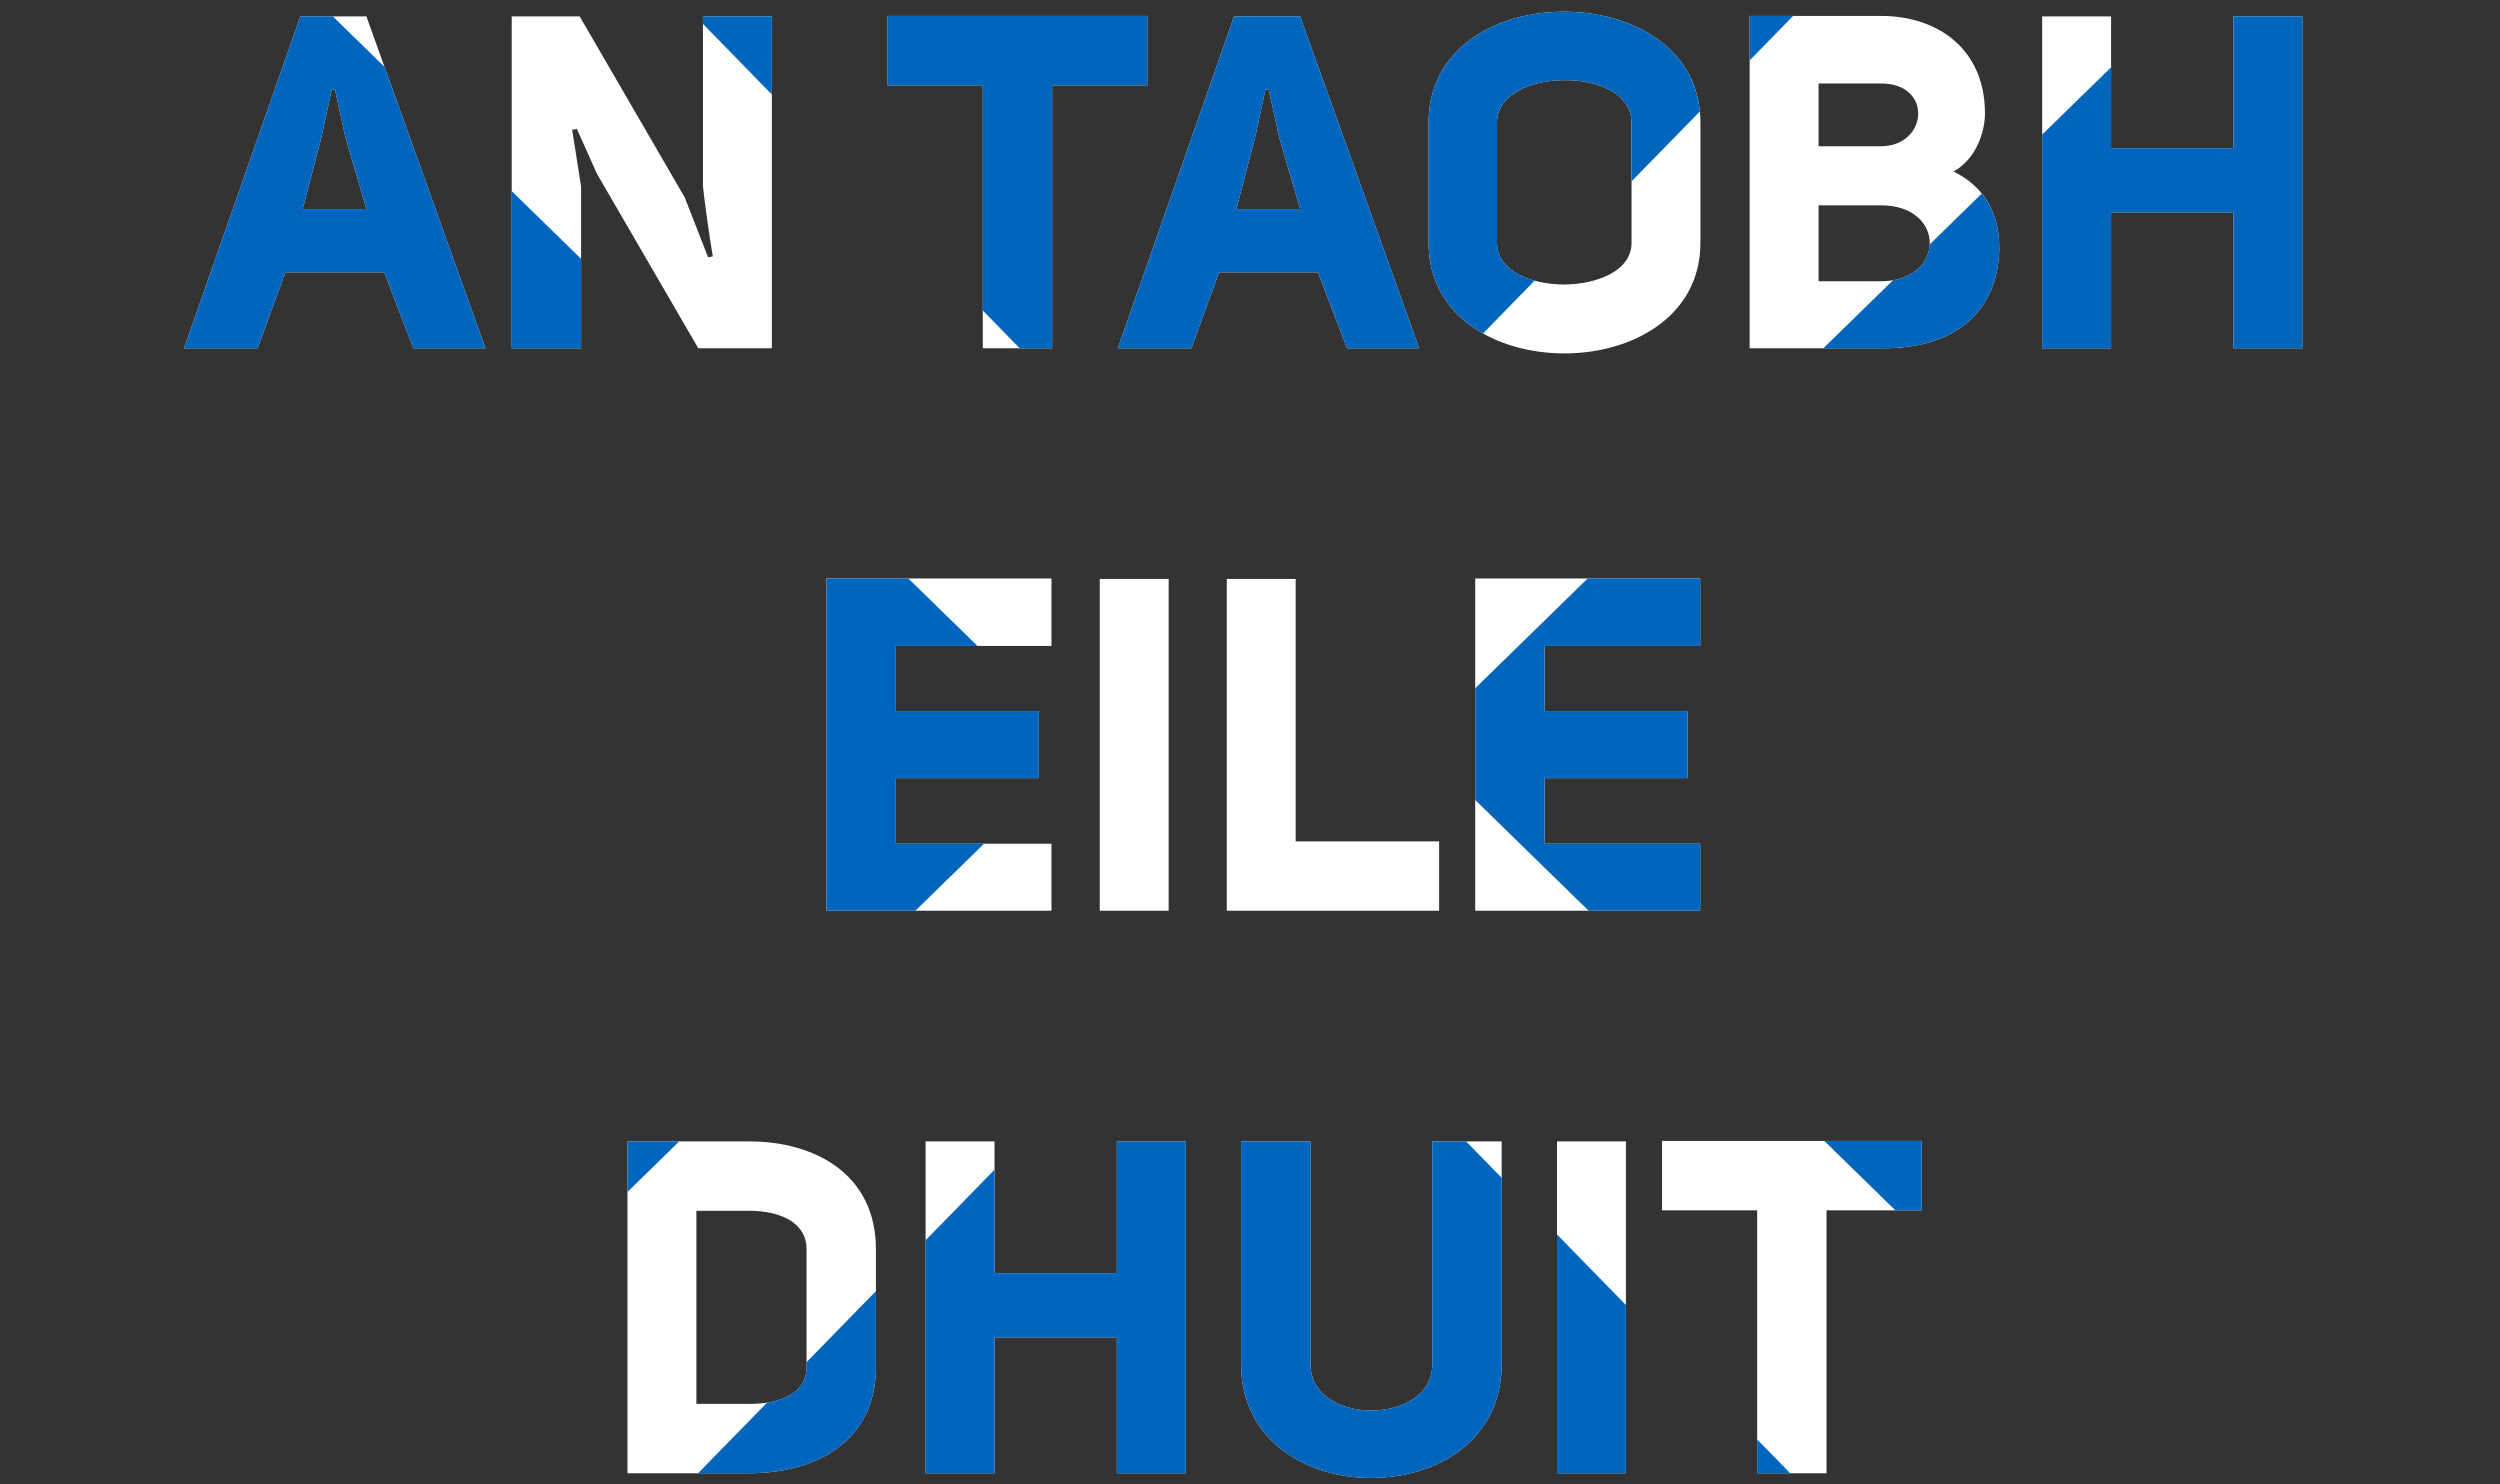
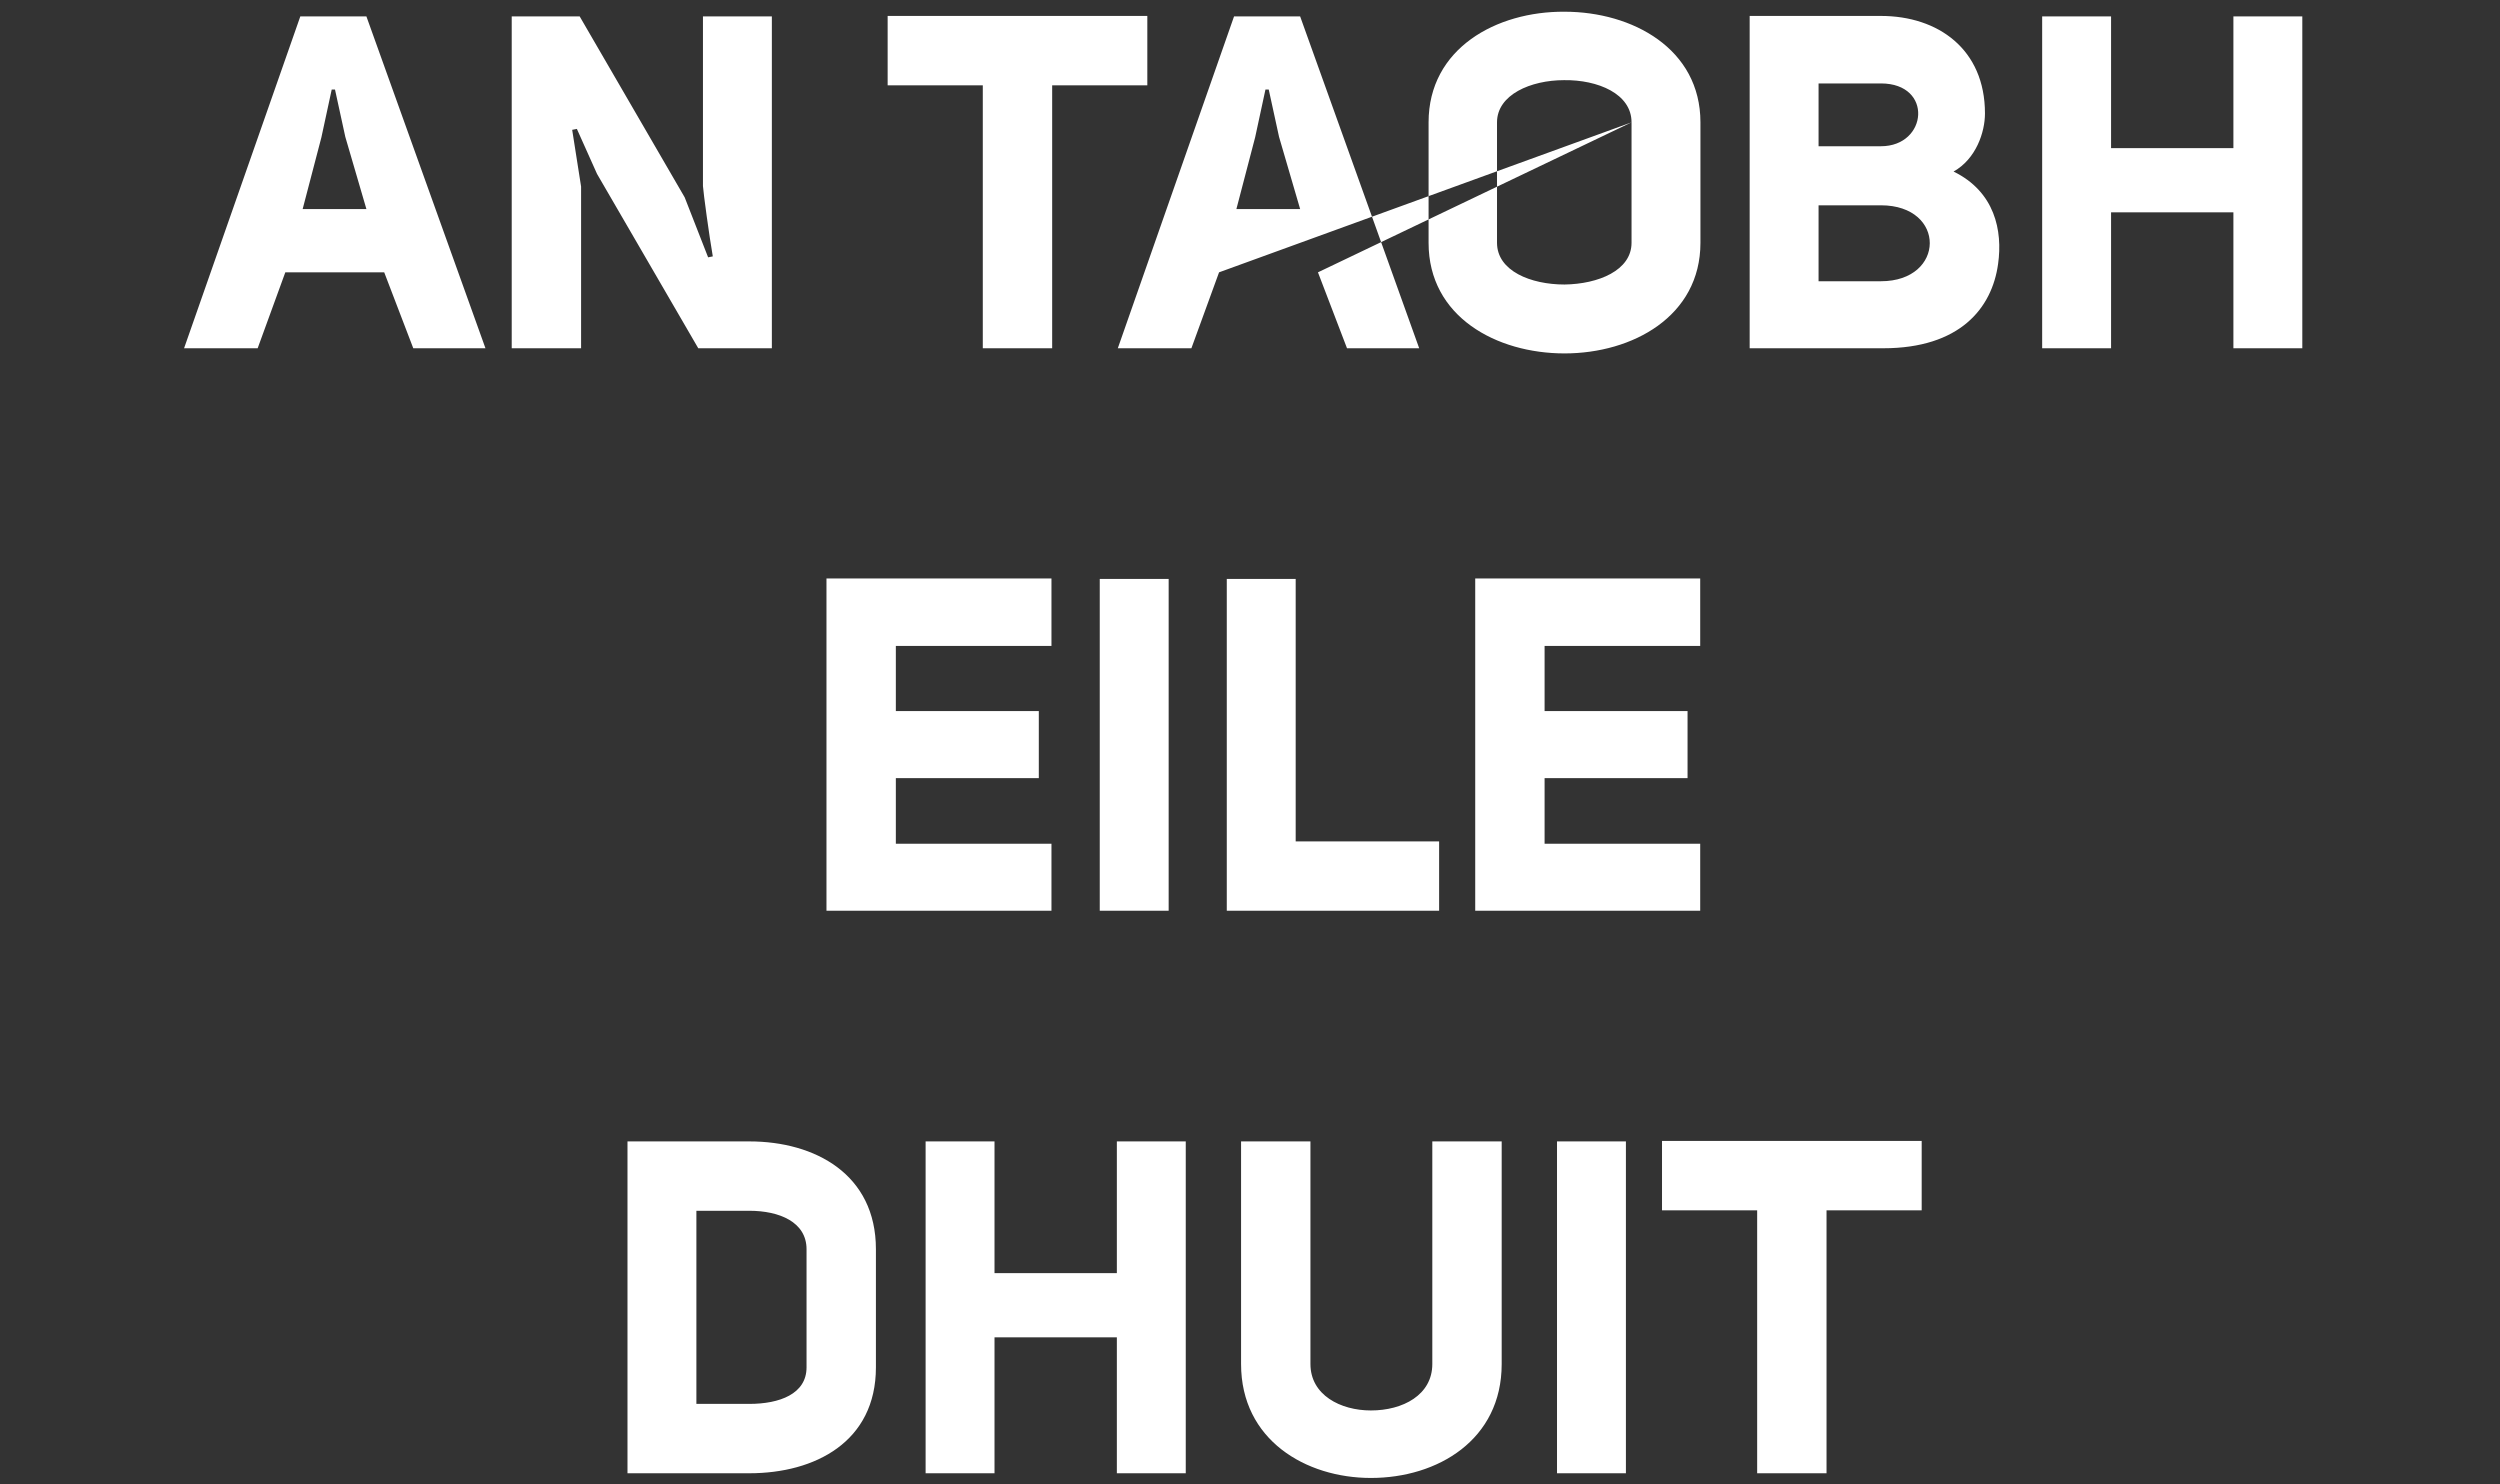
<svg xmlns="http://www.w3.org/2000/svg" preserveAspectRatio="xMidYMid" width="640" height="380" viewBox="0 0 640 380">
  <rect x="0" y="0" width="640" height="380" fill="#333333" stroke="none" />
  <defs>
    <style>
      .cls-1 {
        fill: #fff;
      }

      .cls-1, .cls-2 {
        fill-rule: evenodd;
      }

      .cls-2 {
        fill: #0065bd;
      }
    </style>
  </defs>
-   <path d="M571.751,89.156 L571.751,54.358 L540.433,54.358 L540.433,89.156 L522.793,89.156 L522.793,4.200 L540.433,4.200 L540.433,37.918 L571.751,37.918 L571.751,4.200 L589.391,4.200 L589.391,89.156 L571.751,89.156 ZM511.512,67.557 C509.952,78.957 501.672,89.156 482.113,89.156 L447.914,89.156 L447.914,4.080 L481.513,4.080 C496.152,4.080 508.152,12.599 508.152,29.039 C508.152,33.839 505.872,40.678 500.112,43.918 C510.672,49.078 512.712,59.037 511.512,67.557 ZM481.513,21.359 L465.553,21.359 L465.553,37.438 L481.513,37.438 C493.512,37.438 494.952,21.359 481.513,21.359 ZM481.513,52.558 L465.553,52.558 L465.553,71.997 L481.513,71.997 C498.072,71.997 498.312,52.558 481.513,52.558 ZM400.515,90.476 C383.115,90.476 365.716,81.117 365.716,62.157 L365.716,31.319 C365.716,12.359 383.115,2.880 400.515,3.000 C417.914,3.000 435.313,12.479 435.313,31.319 L435.313,62.157 C435.313,80.997 417.914,90.476 400.515,90.476 ZM417.674,31.319 C417.674,23.999 409.034,20.399 400.395,20.519 C391.875,20.519 383.235,24.239 383.235,31.319 L383.235,62.157 C383.235,69.357 391.875,72.837 400.515,72.837 C409.154,72.717 417.674,69.237 417.674,62.157 L417.674,31.319 ZM337.396,69.717 L312.077,69.717 L304.997,89.156 L286.158,89.156 L315.916,4.200 L332.836,4.200 L363.314,89.156 L344.835,89.156 L337.396,69.717 ZM327.436,35.038 L324.796,22.919 L323.956,22.919 L321.316,35.158 L316.516,53.518 L332.836,53.518 L327.436,35.038 ZM269.355,89.156 L251.596,89.156 L251.596,21.839 L227.237,21.839 L227.237,4.080 L293.714,4.080 L293.714,21.839 L269.355,21.839 L269.355,89.156 ZM269.175,165.359 L229.336,165.359 L229.336,182.038 L265.935,182.038 L265.935,199.198 L229.336,199.198 L229.336,215.997 L269.175,215.997 L269.175,233.156 L211.577,233.156 L211.577,148.080 L269.175,148.080 L269.175,165.359 ZM152.838,44.518 L147.678,32.999 L146.478,33.239 L148.758,47.758 L148.758,89.156 L130.999,89.156 L130.999,4.200 L148.398,4.200 L175.277,50.518 L181.277,65.877 L182.477,65.637 C181.517,60.117 180.077,49.438 179.957,47.638 L179.957,4.200 L197.596,4.200 L197.596,89.156 L178.757,89.156 L152.838,44.518 ZM98.359,69.717 L73.040,69.717 L65.960,89.156 L47.121,89.156 L76.880,4.200 L93.799,4.200 L124.278,89.156 L105.798,89.156 L98.359,69.717 ZM88.399,35.038 L85.759,22.919 L84.919,22.919 L82.279,35.158 L77.479,53.518 L93.799,53.518 L88.399,35.038 ZM224.235,319.799 L224.235,350.037 C224.235,369.117 208.635,377.156 191.836,377.156 L160.637,377.156 L160.637,292.200 L191.836,292.200 C208.635,292.200 224.235,300.599 224.235,319.799 ZM178.276,359.397 L191.836,359.397 C199.516,359.397 206.475,356.877 206.475,350.037 L206.475,319.799 C206.475,312.839 199.516,309.959 191.836,309.959 L178.276,309.959 L178.276,359.397 ZM281.536,148.200 L299.176,148.200 L299.176,233.156 L281.536,233.156 L281.536,148.200 ZM254.595,325.918 L285.914,325.918 L285.914,292.200 L303.553,292.200 L303.553,377.156 L285.914,377.156 L285.914,342.358 L254.595,342.358 L254.595,377.156 L236.956,377.156 L236.956,292.200 L254.595,292.200 L254.595,325.918 ZM331.695,215.397 L368.414,215.397 L368.414,233.156 L314.056,233.156 L314.056,148.200 L331.695,148.200 L331.695,215.397 ZM335.473,349.197 C335.473,357.117 343.153,361.077 350.953,361.077 C359.112,361.077 366.672,357.117 366.672,349.197 L366.672,292.200 L384.431,292.200 L384.431,349.197 C384.431,368.637 367.992,378.356 350.953,378.356 C334.273,378.356 317.714,368.637 317.714,349.197 L317.714,292.200 L335.473,292.200 L335.473,349.197 ZM416.233,377.156 L398.594,377.156 L398.594,292.200 L416.233,292.200 L416.233,377.156 ZM435.253,215.997 L435.253,233.156 L377.656,233.156 L377.656,148.080 L435.253,148.080 L435.253,165.359 L395.415,165.359 L395.415,182.038 L432.013,182.038 L432.013,199.198 L395.415,199.198 L395.415,215.997 L435.253,215.997 ZM491.951,309.839 L467.592,309.839 L467.592,377.156 L449.833,377.156 L449.833,309.839 L425.474,309.839 L425.474,292.080 L491.951,292.080 L491.951,309.839 Z" class="cls-1" />
-   <path d="M571.751,89.156 L571.751,54.358 L540.433,54.358 L540.433,89.156 L522.793,89.156 L522.793,34.453 L540.433,17.226 L540.433,37.918 L571.751,37.918 L571.751,4.200 L589.391,4.200 L589.391,89.156 L571.751,89.156 ZM482.113,89.156 L466.780,89.156 L484.612,71.742 C490.693,70.715 493.839,66.679 494.005,62.568 L507.328,49.556 C511.573,54.812 512.359,61.540 511.512,67.557 C509.952,78.957 501.672,89.156 482.113,89.156 ZM494.005,62.568 C494.042,61.643 493.928,60.714 493.663,59.815 C493.929,60.715 494.042,61.642 494.005,62.568 ZM447.914,4.080 L459.042,4.080 L447.914,15.474 L447.914,4.080 ZM417.674,31.319 C417.674,23.999 409.034,20.399 400.395,20.519 C391.875,20.519 383.235,24.239 383.235,31.319 L383.235,62.157 C383.235,67.160 387.410,70.362 392.854,71.854 C392.854,71.854 392.854,71.854 392.854,71.854 L379.654,85.370 C371.466,80.769 365.716,73.051 365.716,62.157 L365.716,31.319 C365.716,12.359 383.115,2.880 400.515,3.000 C417.030,3.000 433.531,11.548 435.167,28.527 L417.674,46.439 L417.674,31.319 ZM435.169,28.524 C435.212,28.965 435.246,29.411 435.271,29.862 C435.249,29.410 435.209,28.968 435.167,28.527 L435.169,28.524 ZM366.672,292.200 L375.327,292.200 L384.431,301.522 L384.431,349.197 C384.431,368.637 367.992,378.356 350.953,378.356 C334.273,378.356 317.714,368.637 317.714,349.197 L317.714,292.200 L335.473,292.200 L335.473,349.197 C335.473,357.117 343.153,361.077 350.953,361.077 C359.112,361.077 366.672,357.117 366.672,349.197 L366.672,292.200 ZM337.396,69.717 L312.077,69.717 L304.997,89.156 L286.158,89.156 L315.916,4.200 L332.836,4.200 L363.314,89.156 L344.835,89.156 L337.396,69.717 ZM327.436,35.038 L324.796,22.919 L323.956,22.919 L321.316,35.158 L316.516,53.518 L332.836,53.518 L327.436,35.038 ZM269.355,89.156 L261.042,89.156 L251.596,79.485 L251.596,21.839 L227.237,21.839 L227.237,4.080 L293.714,4.080 L293.714,21.839 L269.355,21.839 L269.355,89.156 ZM250.224,165.359 L229.336,165.359 L229.336,182.038 L265.935,182.038 L265.935,199.198 L229.336,199.198 L229.336,215.997 L251.904,215.997 L234.334,233.156 L211.577,233.156 L211.577,148.080 L232.531,148.080 L250.224,165.359 ZM224.235,330.532 L224.235,350.037 C224.235,369.117 208.635,377.156 191.836,377.156 L178.701,377.156 L196.371,359.063 L196.371,359.063 C202.052,358.188 206.475,355.488 206.475,350.037 L206.475,348.717 L224.235,330.532 ZM179.957,4.200 L197.596,4.200 L197.596,24.191 L179.957,6.130 L179.957,4.200 ZM160.637,292.200 L173.876,292.200 L160.637,305.129 L160.637,292.200 ZM130.999,48.923 L148.758,66.267 L148.758,89.156 L130.999,89.156 L130.999,48.923 ZM98.359,69.717 L73.040,69.717 L65.960,89.156 L47.121,89.156 L76.880,4.200 L85.205,4.200 L98.434,17.119 L93.799,4.200 L124.278,89.156 L105.798,89.156 L98.359,69.717 ZM88.399,35.038 L85.759,22.919 L84.919,22.919 L82.279,35.158 L77.479,53.518 L93.799,53.518 L88.399,35.038 ZM254.595,325.918 L285.914,325.918 L285.914,292.200 L303.553,292.200 L303.553,377.156 L285.914,377.156 L285.914,342.358 L254.595,342.358 L254.595,377.156 L236.956,377.156 L236.956,317.507 L254.595,299.445 L254.595,325.918 ZM416.233,377.156 L398.594,377.156 L398.594,316.024 L416.233,334.086 L416.233,377.156 ZM449.833,377.156 L449.833,368.490 L458.296,377.156 L449.833,377.156 ZM379.654,85.370 C381.908,86.636 384.348,87.665 386.903,88.460 C384.347,87.666 381.908,86.636 379.654,85.370 ZM435.253,215.997 L435.253,233.156 L406.690,233.156 L377.656,204.801 L377.656,176.196 L406.445,148.080 L435.253,148.080 L435.253,165.359 L395.415,165.359 L395.415,182.038 L432.013,182.038 L432.013,199.198 L395.415,199.198 L395.415,215.997 L435.253,215.997 ZM491.951,292.080 L491.951,309.839 L485.209,309.839 L467.025,292.080 L491.951,292.080 Z" class="cls-2" />
+   <path d="M571.751,89.156 L571.751,54.358 L540.433,54.358 L540.433,89.156 L522.793,89.156 L522.793,4.200 L540.433,4.200 L540.433,37.918 L571.751,37.918 L571.751,4.200 L589.391,4.200 L589.391,89.156 L571.751,89.156 ZM511.512,67.557 C509.952,78.957 501.672,89.156 482.113,89.156 L447.914,89.156 L447.914,4.080 L481.513,4.080 C496.152,4.080 508.152,12.599 508.152,29.039 C508.152,33.839 505.872,40.678 500.112,43.918 C510.672,49.078 512.712,59.037 511.512,67.557 ZM481.513,21.359 L465.553,21.359 L465.553,37.438 L481.513,37.438 C493.512,37.438 494.952,21.359 481.513,21.359 ZM481.513,52.558 L465.553,52.558 L465.553,71.997 L481.513,71.997 C498.072,71.997 498.312,52.558 481.513,52.558 ZM400.515,90.476 C383.115,90.476 365.716,81.117 365.716,62.157 L365.716,31.319 C365.716,12.359 383.115,2.880 400.515,3.000 C417.914,3.000 435.313,12.479 435.313,31.319 L435.313,62.157 C435.313,80.997 417.914,90.476 400.515,90.476 ZM417.674,31.319 C417.674,23.999 409.034,20.399 400.395,20.519 C391.875,20.519 383.235,24.239 383.235,31.319 L383.235,62.157 C383.235,69.357 391.875,72.837 400.515,72.837 C409.154,72.717 417.674,69.237 417.674,62.157 L417.674,31.319 ZL312.077,69.717 L304.997,89.156 L286.158,89.156 L315.916,4.200 L332.836,4.200 L363.314,89.156 L344.835,89.156 L337.396,69.717 ZM327.436,35.038 L324.796,22.919 L323.956,22.919 L321.316,35.158 L316.516,53.518 L332.836,53.518 L327.436,35.038 ZM269.355,89.156 L251.596,89.156 L251.596,21.839 L227.237,21.839 L227.237,4.080 L293.714,4.080 L293.714,21.839 L269.355,21.839 L269.355,89.156 ZM269.175,165.359 L229.336,165.359 L229.336,182.038 L265.935,182.038 L265.935,199.198 L229.336,199.198 L229.336,215.997 L269.175,215.997 L269.175,233.156 L211.577,233.156 L211.577,148.080 L269.175,148.080 L269.175,165.359 ZM152.838,44.518 L147.678,32.999 L146.478,33.239 L148.758,47.758 L148.758,89.156 L130.999,89.156 L130.999,4.200 L148.398,4.200 L175.277,50.518 L181.277,65.877 L182.477,65.637 C181.517,60.117 180.077,49.438 179.957,47.638 L179.957,4.200 L197.596,4.200 L197.596,89.156 L178.757,89.156 L152.838,44.518 ZM98.359,69.717 L73.040,69.717 L65.960,89.156 L47.121,89.156 L76.880,4.200 L93.799,4.200 L124.278,89.156 L105.798,89.156 L98.359,69.717 ZM88.399,35.038 L85.759,22.919 L84.919,22.919 L82.279,35.158 L77.479,53.518 L93.799,53.518 L88.399,35.038 ZM224.235,319.799 L224.235,350.037 C224.235,369.117 208.635,377.156 191.836,377.156 L160.637,377.156 L160.637,292.200 L191.836,292.200 C208.635,292.200 224.235,300.599 224.235,319.799 ZM178.276,359.397 L191.836,359.397 C199.516,359.397 206.475,356.877 206.475,350.037 L206.475,319.799 C206.475,312.839 199.516,309.959 191.836,309.959 L178.276,309.959 L178.276,359.397 ZM281.536,148.200 L299.176,148.200 L299.176,233.156 L281.536,233.156 L281.536,148.200 ZM254.595,325.918 L285.914,325.918 L285.914,292.200 L303.553,292.200 L303.553,377.156 L285.914,377.156 L285.914,342.358 L254.595,342.358 L254.595,377.156 L236.956,377.156 L236.956,292.200 L254.595,292.200 L254.595,325.918 ZM331.695,215.397 L368.414,215.397 L368.414,233.156 L314.056,233.156 L314.056,148.200 L331.695,148.200 L331.695,215.397 ZM335.473,349.197 C335.473,357.117 343.153,361.077 350.953,361.077 C359.112,361.077 366.672,357.117 366.672,349.197 L366.672,292.200 L384.431,292.200 L384.431,349.197 C384.431,368.637 367.992,378.356 350.953,378.356 C334.273,378.356 317.714,368.637 317.714,349.197 L317.714,292.200 L335.473,292.200 L335.473,349.197 ZM416.233,377.156 L398.594,377.156 L398.594,292.200 L416.233,292.200 L416.233,377.156 ZM435.253,215.997 L435.253,233.156 L377.656,233.156 L377.656,148.080 L435.253,148.080 L435.253,165.359 L395.415,165.359 L395.415,182.038 L432.013,182.038 L432.013,199.198 L395.415,199.198 L395.415,215.997 L435.253,215.997 ZM491.951,309.839 L467.592,309.839 L467.592,377.156 L449.833,377.156 L449.833,309.839 L425.474,309.839 L425.474,292.080 L491.951,292.080 L491.951,309.839 Z" class="cls-1" />
</svg>